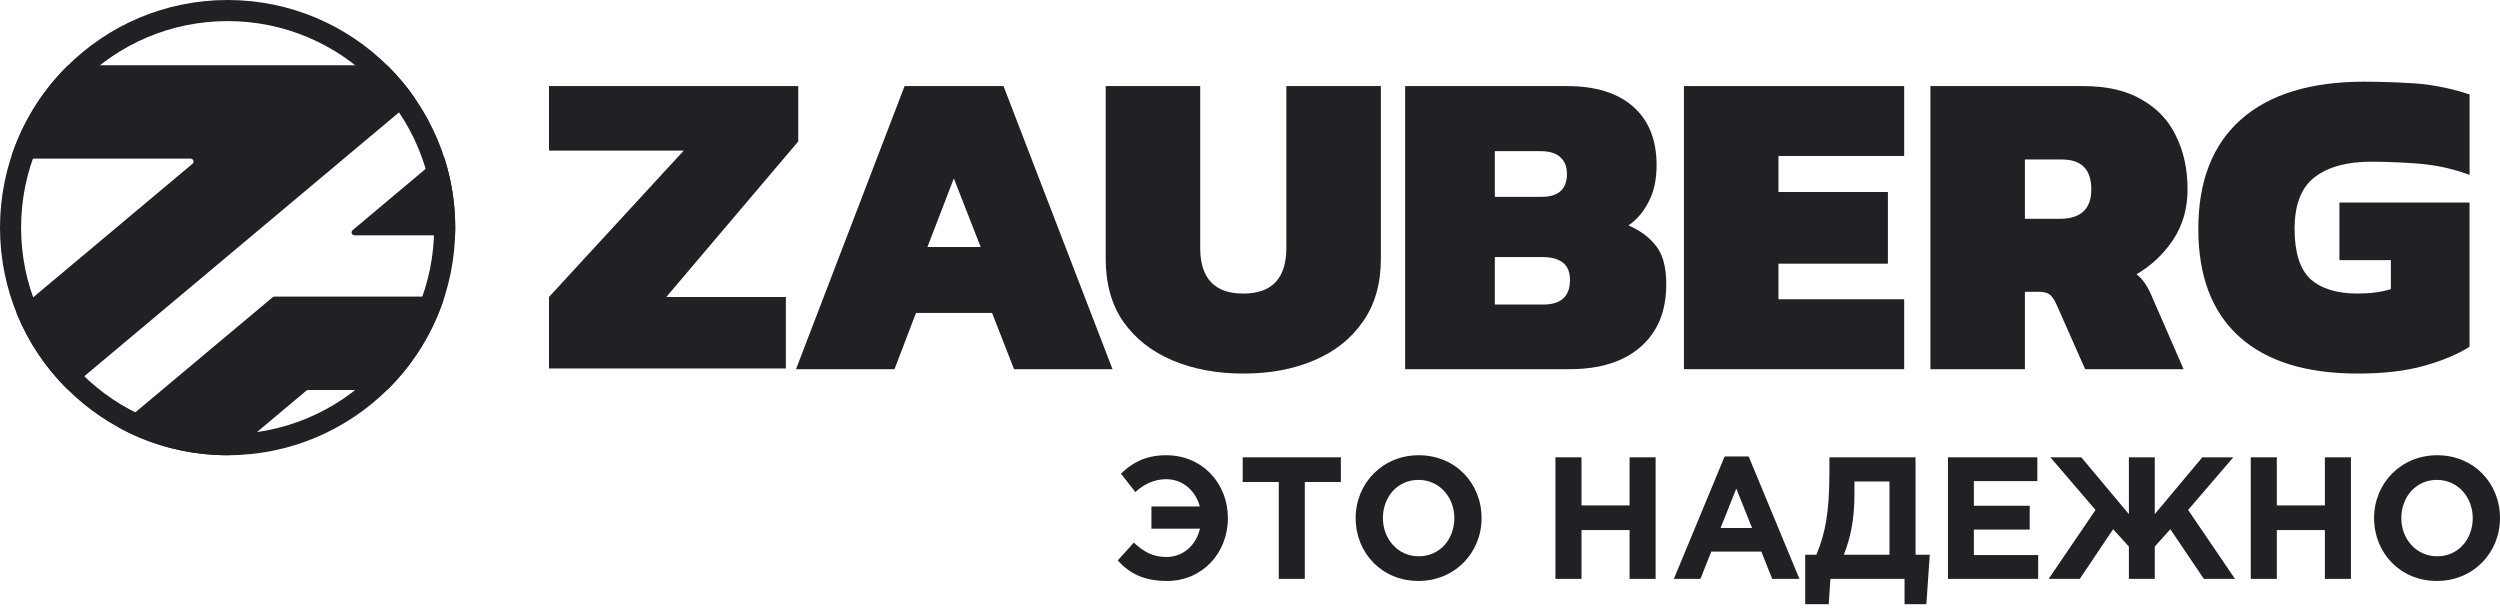
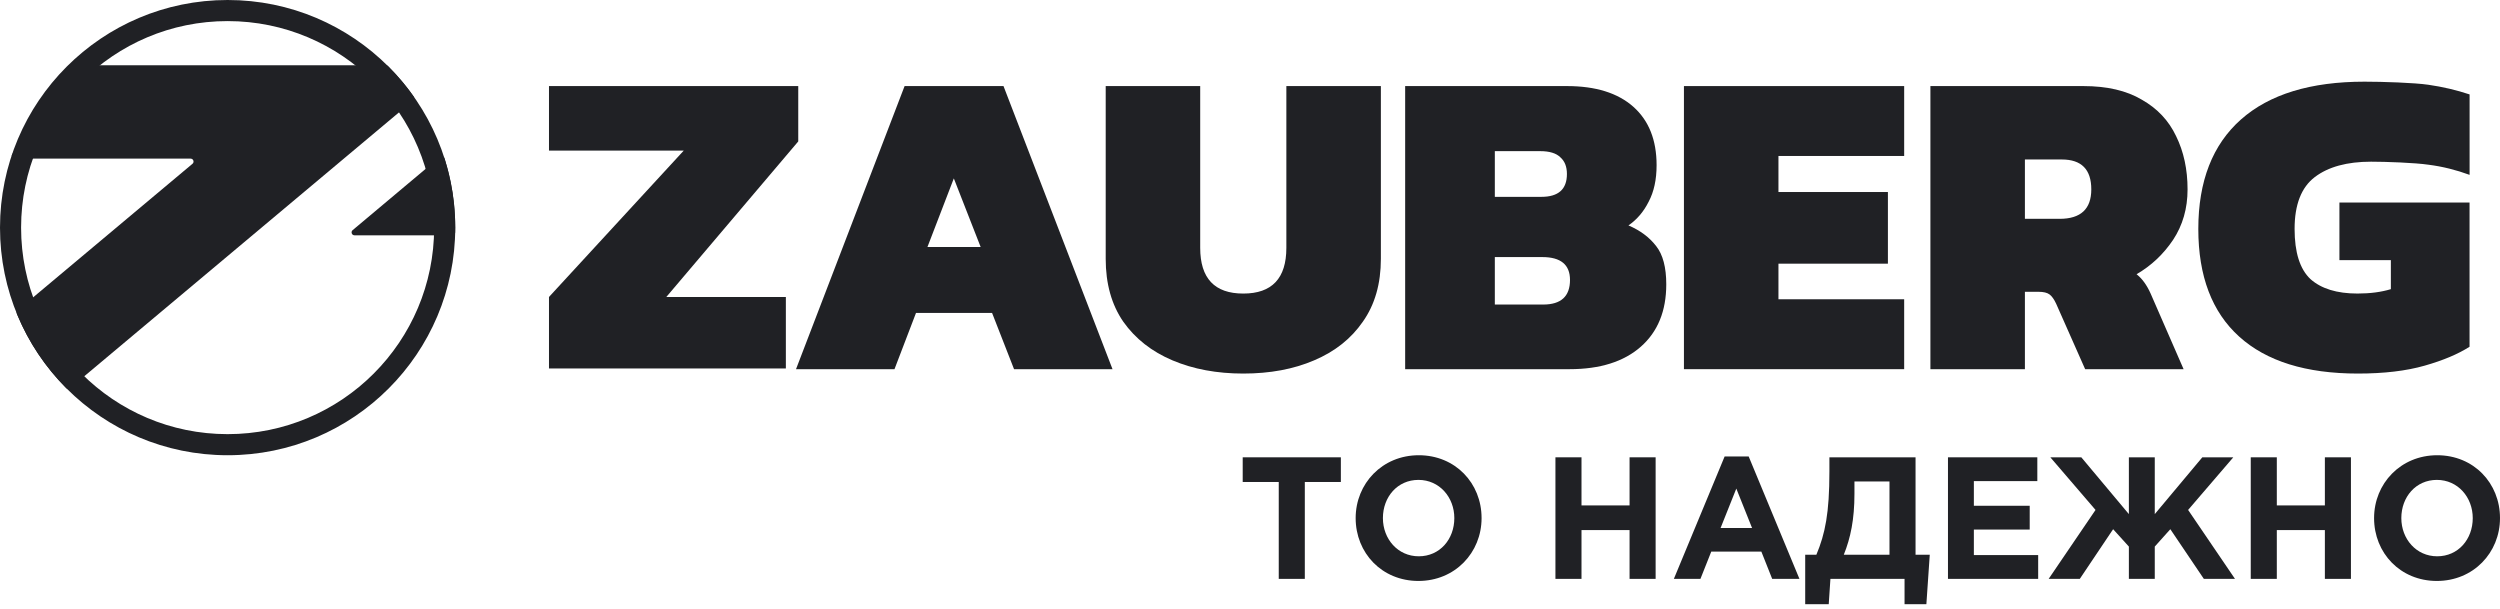
<svg xmlns="http://www.w3.org/2000/svg" width="160" height="39" viewBox="0 0 160 39" fill="none">
  <path fill-rule="evenodd" clip-rule="evenodd" d="M28.945 15.06H22.688C22.608 15.06 22.54 15.012 22.513 14.937C22.485 14.861 22.507 14.781 22.568 14.73L28.149 10.046C28.199 10.005 28.26 9.992 28.322 10.01C28.383 10.028 28.428 10.072 28.448 10.133C28.894 11.531 29.135 13.021 29.135 14.568C29.135 14.671 29.134 14.774 29.131 14.877C29.129 14.979 29.046 15.06 28.945 15.06Z" fill="#202125" />
-   <path fill-rule="evenodd" clip-rule="evenodd" d="M7.748 27.152L17.449 19.025C17.484 18.996 17.523 18.982 17.569 18.982H22.203H28.196C28.258 18.982 28.311 19.009 28.348 19.059C28.384 19.11 28.393 19.169 28.373 19.228C27.642 21.393 26.417 23.329 24.831 24.904C24.795 24.94 24.751 24.958 24.7 24.958H19.725C19.679 24.958 19.64 24.972 19.605 25.002L14.731 29.091C14.697 29.12 14.659 29.134 14.614 29.135C14.599 29.135 14.583 29.135 14.568 29.135C12.117 29.135 9.808 28.529 7.781 27.46C7.724 27.43 7.689 27.378 7.682 27.314C7.675 27.251 7.699 27.193 7.748 27.152Z" fill="#202125" />
-   <path fill-rule="evenodd" clip-rule="evenodd" d="M26.445 6.43L4.483 24.843C4.409 24.905 4.299 24.9 4.231 24.831C2.889 23.479 1.81 21.866 1.077 20.074C1.046 19.997 1.067 19.913 1.13 19.86L12.319 10.482C12.381 10.431 12.402 10.35 12.375 10.275C12.348 10.2 12.279 10.152 12.199 10.152H0.94C0.878 10.152 0.824 10.125 0.788 10.074C0.752 10.024 0.743 9.964 0.763 9.905C1.494 7.741 2.719 5.804 4.305 4.23C4.342 4.194 4.386 4.176 4.437 4.176H24.698C24.75 4.176 24.794 4.194 24.83 4.23C25.434 4.83 25.986 5.482 26.478 6.179C26.534 6.259 26.52 6.367 26.445 6.43Z" fill="#202125" />
+   <path fill-rule="evenodd" clip-rule="evenodd" d="M26.445 6.43L4.483 24.843C4.409 24.905 4.299 24.9 4.231 24.831C2.889 23.479 1.81 21.866 1.077 20.074C1.046 19.997 1.067 19.913 1.13 19.86L12.319 10.482C12.381 10.431 12.402 10.35 12.375 10.275C12.348 10.2 12.279 10.152 12.199 10.152H0.94C0.878 10.152 0.824 10.125 0.788 10.074C0.752 10.024 0.743 9.964 0.763 9.905C4.342 4.194 4.386 4.176 4.437 4.176H24.698C24.75 4.176 24.794 4.194 24.83 4.23C25.434 4.83 25.986 5.482 26.478 6.179C26.534 6.259 26.52 6.367 26.445 6.43Z" fill="#202125" />
  <path fill-rule="evenodd" clip-rule="evenodd" d="M0 14.568C0 22.613 6.522 29.135 14.568 29.135C22.613 29.135 29.135 22.613 29.135 14.568C29.135 6.522 22.613 0 14.568 0C6.522 0 0 6.522 0 14.568ZM1.35 14.568C1.35 21.867 7.268 27.785 14.568 27.785C21.867 27.785 27.785 21.867 27.785 14.568C27.785 7.268 21.867 1.35 14.568 1.35C7.268 1.35 1.35 7.268 1.35 14.568Z" fill="#202125" />
  <path d="M150.905 23.908C147.585 23.908 145.053 23.12 143.309 21.544C141.565 19.969 140.692 17.672 140.692 14.652C140.692 11.595 141.602 9.26 143.421 7.647C145.241 6.034 147.876 5.227 151.327 5.227C152.49 5.227 154.509 5.293 155.41 5.424C156.329 5.556 157.21 5.762 158.054 6.043V11.191C157.191 10.873 156.319 10.657 155.438 10.544C154.556 10.413 152.668 10.348 151.749 10.348C150.211 10.348 149.01 10.676 148.148 11.332C147.285 11.989 146.854 13.095 146.854 14.652C146.854 16.152 147.191 17.221 147.866 17.859C148.56 18.478 149.564 18.787 150.877 18.787C151.683 18.787 152.396 18.694 153.015 18.506V16.649H149.723V12.964H158.051V22.192C157.319 22.66 156.363 23.064 155.181 23.401C153.999 23.739 152.574 23.908 150.905 23.908Z" fill="#202125" />
  <path d="M123.546 23.627V5.509H133.336C134.855 5.509 136.103 5.8 137.078 6.381C138.072 6.944 138.803 7.722 139.272 8.716C139.76 9.71 140.004 10.845 140.004 12.12C140.004 13.339 139.694 14.418 139.075 15.355C138.456 16.274 137.678 17.006 136.74 17.55C137.097 17.831 137.397 18.244 137.64 18.788L139.75 23.627H133.449L131.592 19.435C131.461 19.153 131.32 18.956 131.17 18.844C131.02 18.731 130.785 18.675 130.467 18.675H129.594V23.627H123.546ZM129.594 14.005H131.817C133.167 14.005 133.843 13.377 133.843 12.12C133.843 10.845 133.214 10.207 131.958 10.207H129.594V14.005Z" fill="#202125" />
  <path d="M107.772 23.627V5.509H121.867V9.982H113.821V12.289H120.826V16.875H113.821V19.153H121.867V23.627H107.772Z" fill="#202125" />
  <path d="M89.93 23.627V5.509H100.283C102.121 5.509 103.537 5.95 104.531 6.831C105.525 7.713 106.022 8.96 106.022 10.573C106.022 11.492 105.853 12.27 105.515 12.908C105.196 13.546 104.765 14.052 104.221 14.427C104.971 14.746 105.562 15.187 105.994 15.749C106.425 16.293 106.641 17.109 106.641 18.197C106.641 19.904 106.097 21.235 105.009 22.192C103.921 23.148 102.402 23.627 100.451 23.627H89.93ZM95.669 12.598H98.651C99.739 12.598 100.283 12.111 100.283 11.135C100.283 10.666 100.142 10.31 99.861 10.066C99.598 9.804 99.167 9.673 98.567 9.673H95.669V12.598ZM95.669 19.491H98.763C99.907 19.491 100.48 18.966 100.48 17.916C100.48 16.94 99.889 16.453 98.707 16.453H95.669V19.491Z" fill="#202125" />
  <path d="M79.57 23.908C77.882 23.908 76.373 23.627 75.041 23.064C73.709 22.501 72.659 21.676 71.89 20.588C71.14 19.5 70.765 18.159 70.765 16.565V5.509H76.813V15.862C76.813 17.812 77.732 18.788 79.57 18.788C81.408 18.788 82.327 17.812 82.327 15.862V5.509H88.376V16.565C88.376 18.159 87.991 19.5 87.222 20.588C86.472 21.676 85.431 22.501 84.1 23.064C82.787 23.627 81.277 23.908 79.57 23.908Z" fill="#202125" />
  <path d="M50.945 23.627L57.894 5.509H64.224L71.201 23.627H64.899L63.492 20.026H58.625L57.247 23.627H50.945ZM59.357 15.806H62.761L61.045 11.417L59.357 15.806Z" fill="#202125" />
  <path d="M50.295 23.58V19.006H42.645L51.088 9.051V5.51H35.135V9.638H43.76L35.135 19.006V23.58H50.295Z" fill="#202125" />
-   <path d="M73.691 33.836V32.413H76.788C76.518 31.402 75.694 30.669 74.644 30.669C73.886 30.669 73.236 30.969 72.662 31.491L71.741 30.313C72.423 29.657 73.268 29.135 74.633 29.135C76.962 29.135 78.586 30.947 78.586 33.158C78.586 35.414 76.929 37.181 74.698 37.181C73.236 37.181 72.315 36.725 71.535 35.87L72.564 34.725C73.171 35.292 73.756 35.648 74.644 35.648C75.738 35.648 76.55 34.881 76.799 33.836H73.691Z" fill="#202125" />
  <path d="M81.84 37.048V30.847H79.533V29.268H85.815V30.847H83.508V37.048H81.84Z" fill="#202125" />
  <path d="M90.781 37.181C88.441 37.181 86.762 35.392 86.762 33.158C86.762 30.947 88.463 29.135 90.802 29.135C93.142 29.135 94.821 30.924 94.821 33.158C94.821 35.37 93.12 37.181 90.781 37.181ZM90.802 35.603C92.146 35.603 93.077 34.514 93.077 33.158C93.077 31.825 92.124 30.713 90.781 30.713C89.438 30.713 88.506 31.802 88.506 33.158C88.506 34.492 89.459 35.603 90.802 35.603Z" fill="#202125" />
  <path d="M99.548 37.048V29.268H101.216V32.347H104.292V29.268H105.96V37.048H104.292V33.925H101.216V37.048H99.548Z" fill="#202125" />
  <path d="M107.127 37.048L110.377 29.213H111.915L115.164 37.048H113.42L112.727 35.303H109.521L108.828 37.048H107.127ZM110.117 33.792H112.132L111.124 31.269L110.117 33.792Z" fill="#202125" />
  <path d="M115.533 38.67V35.503H116.248C116.811 34.158 117.082 32.836 117.082 30.18V29.268H122.595V35.503H123.505L123.288 38.67H121.891V37.048H117.147L117.039 38.67H115.533ZM120.927 30.813H118.685V31.602C118.685 33.247 118.436 34.425 118.003 35.503H120.927V30.813Z" fill="#202125" />
  <path d="M124.67 37.048V29.268H130.389V30.791H126.327V32.369H129.901V33.892H126.327V35.525H130.443V37.048H124.67Z" fill="#202125" />
  <path d="M137.905 37.048H136.248V34.981L135.24 33.869L133.107 37.048H131.114L134.114 32.636L131.222 29.268H133.204L136.248 32.903V29.268H137.905V32.903L140.948 29.268H142.931L140.039 32.636L143.039 37.048H141.046L138.901 33.869L137.905 34.981V37.048Z" fill="#202125" />
  <path d="M144.048 37.048V29.268H145.716V32.347H148.792V29.268H150.46V37.048H148.792V33.925H145.716V37.048H144.048Z" fill="#202125" />
  <path d="M155.96 37.181C153.62 37.181 151.941 35.392 151.941 33.158C151.941 30.947 153.642 29.135 155.982 29.135C158.321 29.135 160 30.924 160 33.158C160 35.37 158.299 37.181 155.96 37.181ZM155.982 35.603C157.325 35.603 158.256 34.514 158.256 33.158C158.256 31.825 157.303 30.713 155.96 30.713C154.617 30.713 153.685 31.802 153.685 33.158C153.685 34.492 154.638 35.603 155.982 35.603Z" fill="#202125" />
</svg>